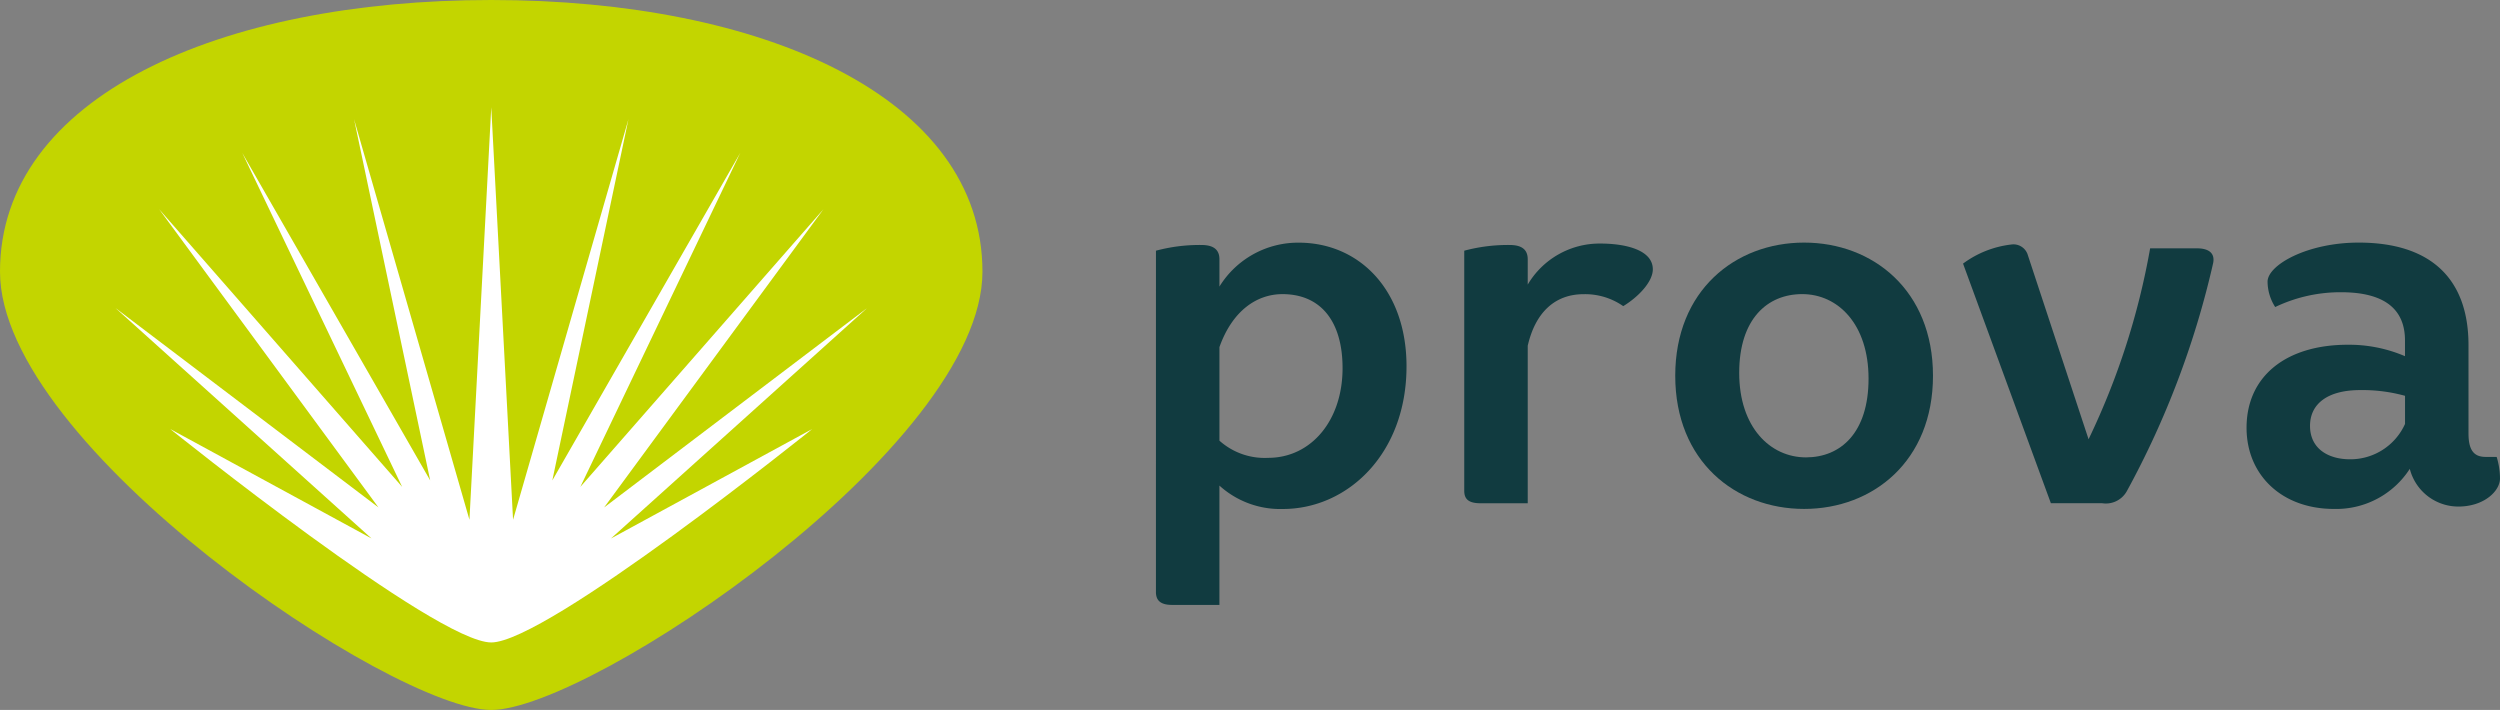
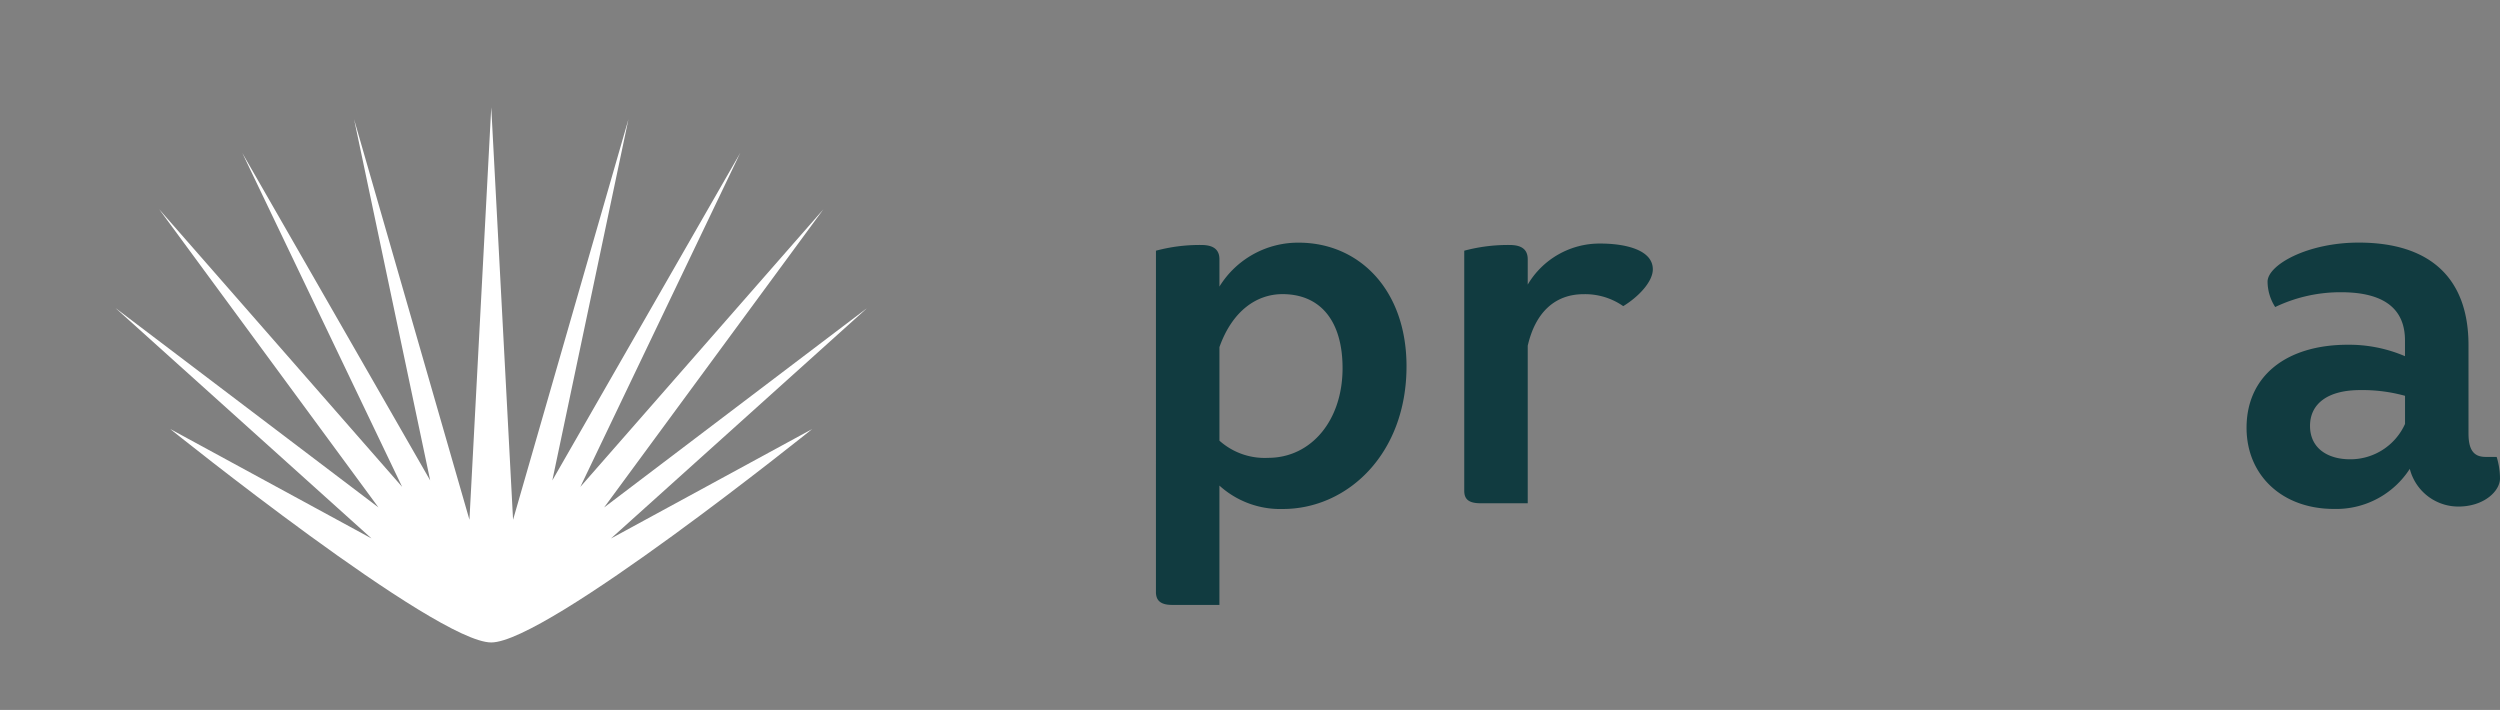
<svg xmlns="http://www.w3.org/2000/svg" width="183.403" height="52.084" viewBox="0 0 183.403 52.084">
  <rect x="0" y="0" width="183.403" height="52.084" fill="#808080" stroke="none" />
  <defs>
    <style>.a{fill:#113b40;}.b{fill:#c3d500;}.c{fill:#fff;}</style>
  </defs>
  <g transform="translate(-549.217 -372.543)">
    <g transform="translate(634.019 390.34)">
      <g transform="translate(0 0)">
        <path class="a" d="M964.263,460.241a12.354,12.354,0,0,1,3.326-.42c.91,0,1.331.35,1.331,1.051v2a6.781,6.781,0,0,1,5.812-3.221c4.447,0,7.913,3.466,7.913,9.069,0,6.443-4.342,10.469-9.069,10.469a6.64,6.64,0,0,1-4.657-1.716v8.753h-3.466c-.84,0-1.191-.315-1.191-.945Zm4.657,7.073v6.863a4.976,4.976,0,0,0,3.571,1.26c3.151,0,5.462-2.731,5.462-6.583,0-3.4-1.576-5.427-4.412-5.427C971.651,463.428,969.865,464.653,968.92,467.314Z" transform="translate(-964.263 -459.646)" />
        <path class="a" d="M1088.8,461.88c0,.945-1.12,2.066-2.171,2.7a4.889,4.889,0,0,0-2.906-.876c-2.1,0-3.537,1.331-4.1,3.782v11.555h-3.466c-.84,0-1.191-.28-1.191-.91V460.514a12.354,12.354,0,0,1,3.327-.42c.91,0,1.33.35,1.33,1.051V463a6.123,6.123,0,0,1,5.322-3.011C1086.768,459.989,1088.8,460.444,1088.8,461.88Z" transform="translate(-1052.349 -459.919)" />
-         <path class="a" d="M1169.621,469.415c0,6.268-4.412,9.769-9.454,9.769s-9.454-3.5-9.454-9.769,4.412-9.769,9.454-9.769S1169.621,463.148,1169.621,469.415Zm-4.727.21c0-3.992-2.241-6.2-4.867-6.2-2.556,0-4.622,1.821-4.622,5.778,0,3.992,2.276,6.2,4.9,6.2C1162.863,475.4,1164.894,473.582,1164.894,469.625Z" transform="translate(-1112.617 -459.646)" />
-         <path class="a" d="M1264.239,479.31h-3.746l-6.443-17.577a7.37,7.37,0,0,1,3.536-1.4,1.1,1.1,0,0,1,1.226.805l4.447,13.481a53.9,53.9,0,0,0,4.517-14.006h3.431c.911,0,1.331.385,1.191,1.085a64.778,64.778,0,0,1-6.337,16.737A1.76,1.76,0,0,1,1264.239,479.31Z" transform="translate(-1194.841 -460.192)" />
        <path class="a" d="M1357.946,464.373a3.494,3.494,0,0,1-.56-1.856c0-1.225,2.906-2.871,6.688-2.871,5.147,0,8.053,2.521,8.053,7.528v6.478c0,1.3.455,1.716,1.261,1.716h.805a5.5,5.5,0,0,1,.245,1.576c0,.945-1.191,2.066-3.046,2.066a3.673,3.673,0,0,1-3.572-2.766,6.418,6.418,0,0,1-5.567,2.941c-3.817,0-6.408-2.486-6.408-5.952,0-3.817,2.941-6.093,7.423-6.093a10.412,10.412,0,0,1,4.2.84v-1.156c0-2.241-1.436-3.536-4.692-3.536A11.068,11.068,0,0,0,1357.946,464.373Zm9.524,8.579v-2.066a11.739,11.739,0,0,0-3.292-.42c-2.346,0-3.677.98-3.677,2.626s1.3,2.451,2.941,2.451A4.4,4.4,0,0,0,1367.47,472.952Z" transform="translate(-1275.837 -459.646)" />
      </g>
    </g>
-     <path class="b" d="M621.291,392.475c0,12.827-28.818,32.152-36.037,32.152s-36.037-19.325-36.037-32.152,16.134-19.932,36.037-19.932S621.291,379.648,621.291,392.475Z" transform="translate(0 0)" />
    <path class="c" d="M627,442.695l18.8-16.912-19.3,14.634,16.09-21.879L624.754,438.91l11.73-24.5L622.7,438.433l5.586-26.5-8.466,29.386-1.6-30.26v0l-1.6,30.26-8.466-29.386,5.586,26.5-13.787-24.027,11.73,24.5-17.829-20.372,16.09,21.879-19.3-14.634,18.793,16.912-14.768-8.029s19.468,15.658,23.549,15.658,23.548-15.658,23.548-15.658Z" transform="translate(-32.964 -30.646)" />
  </g>
</svg>